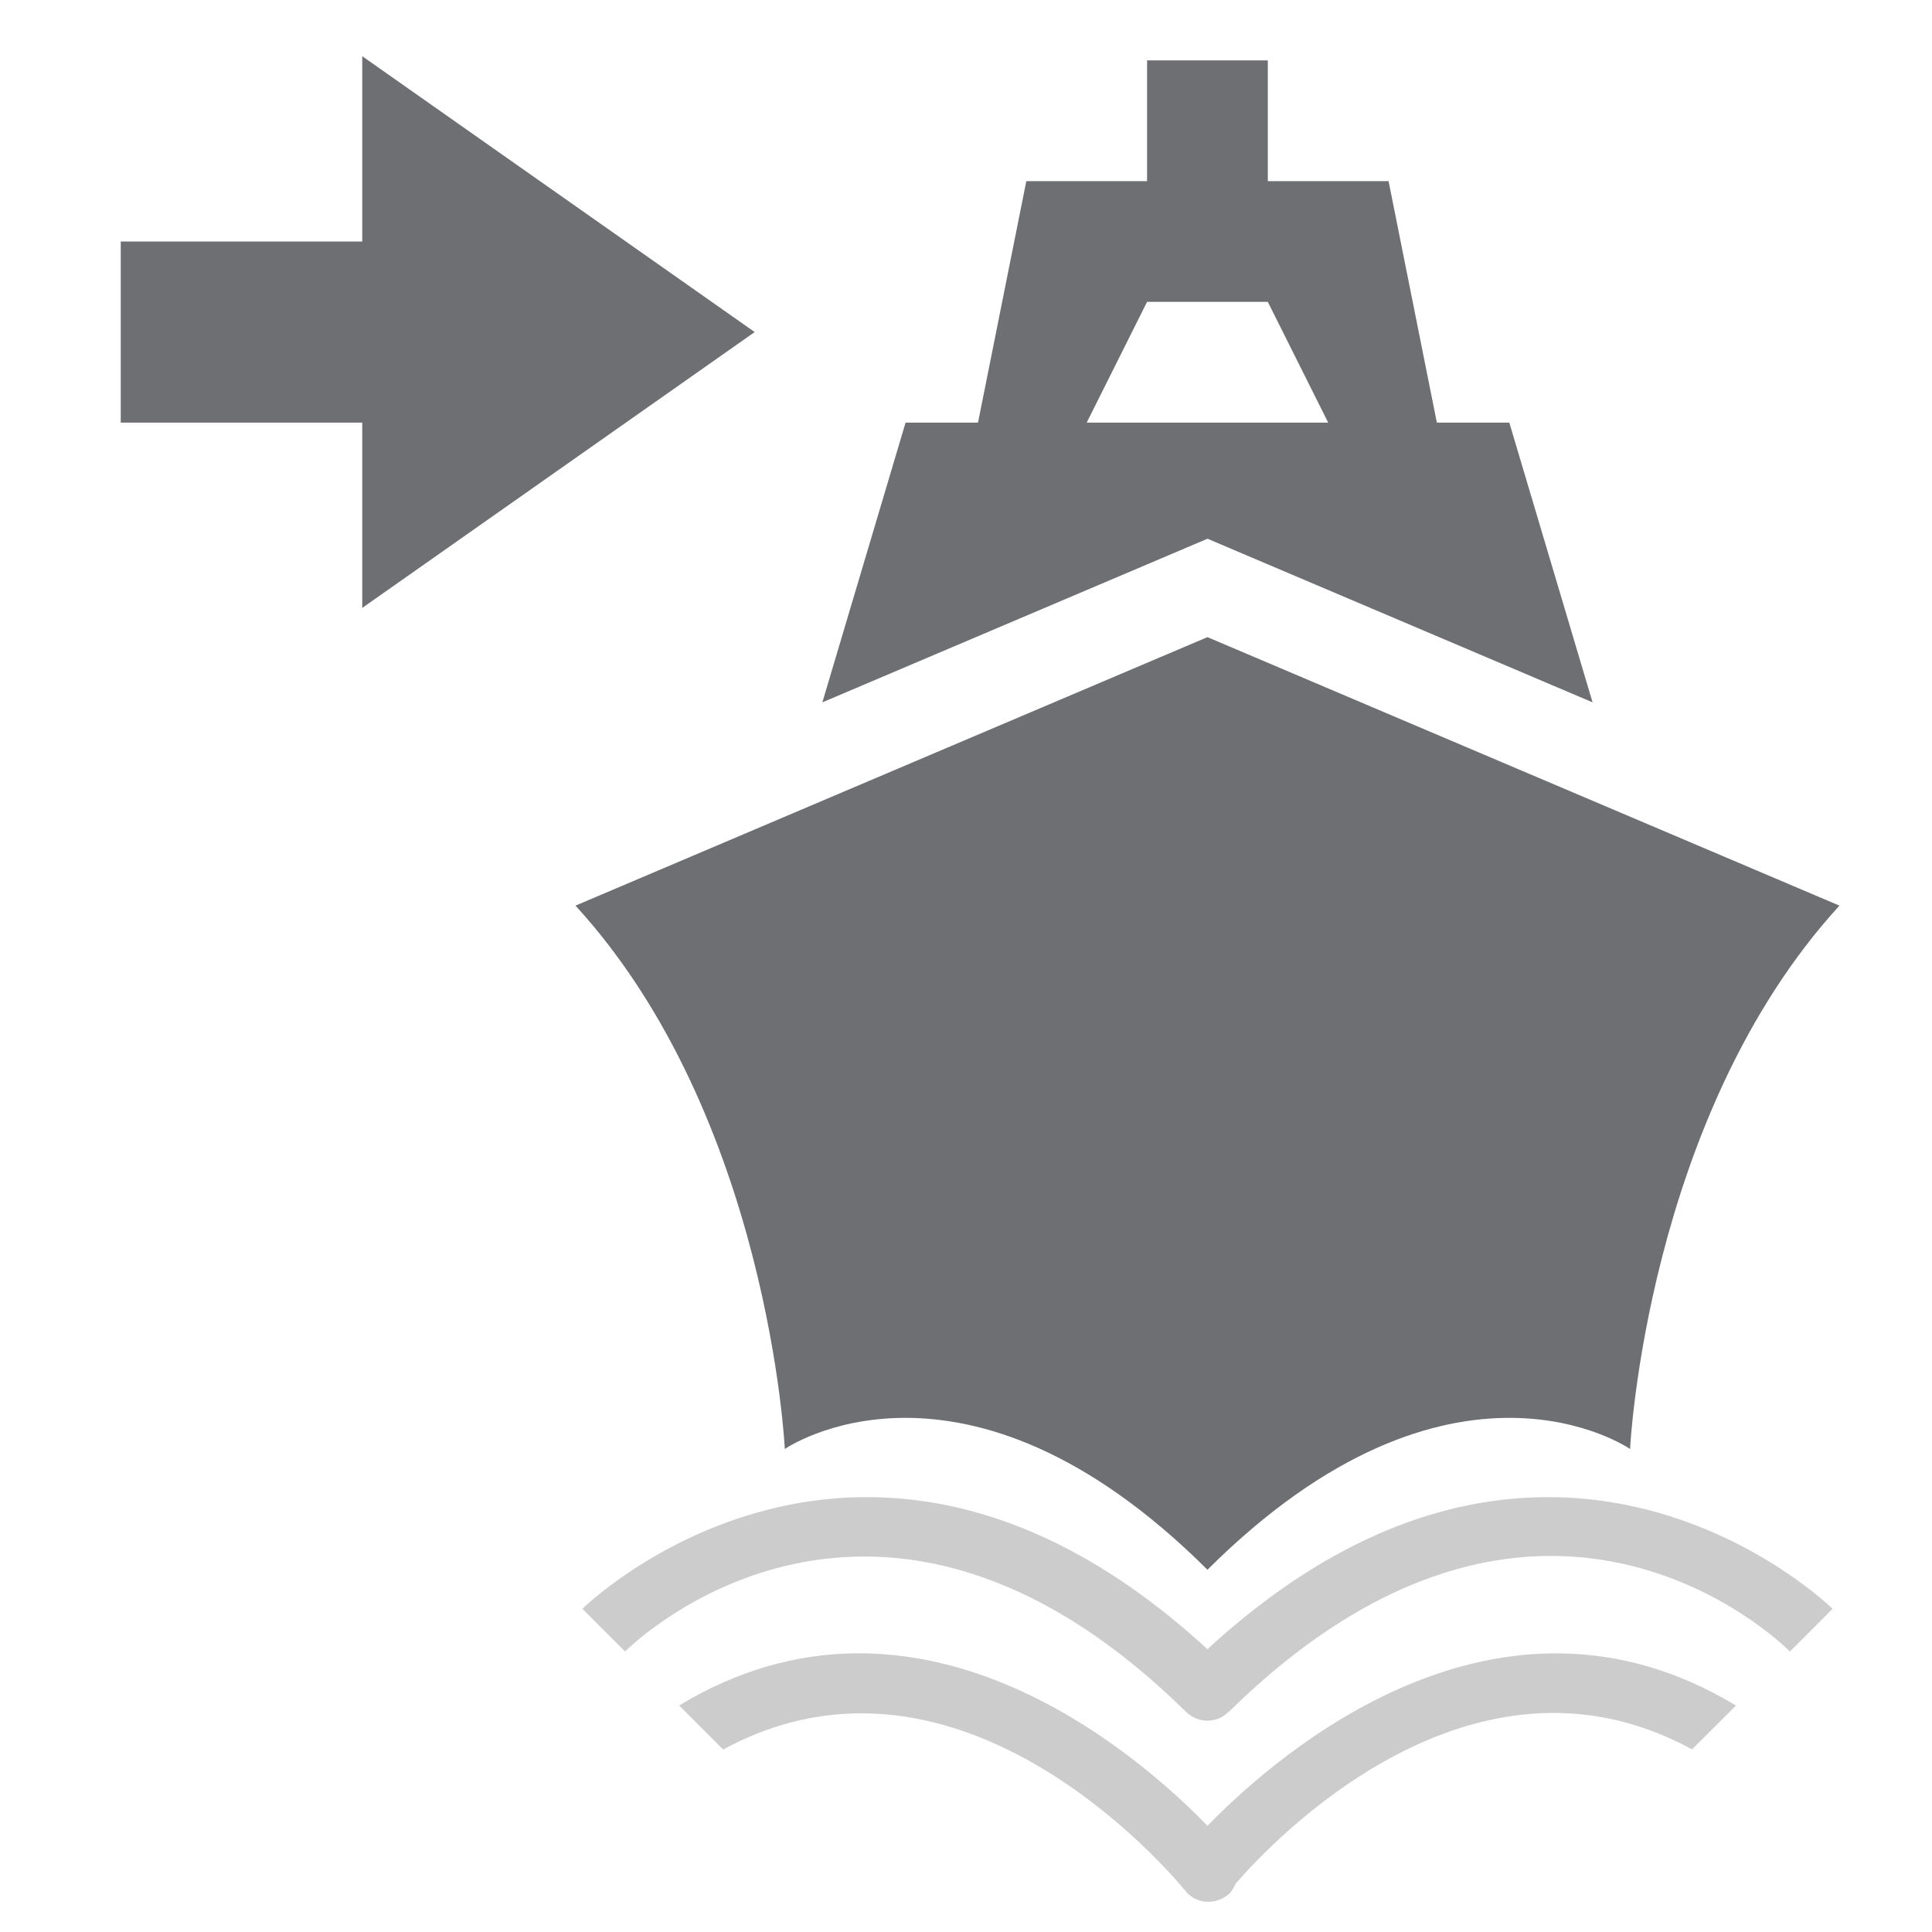
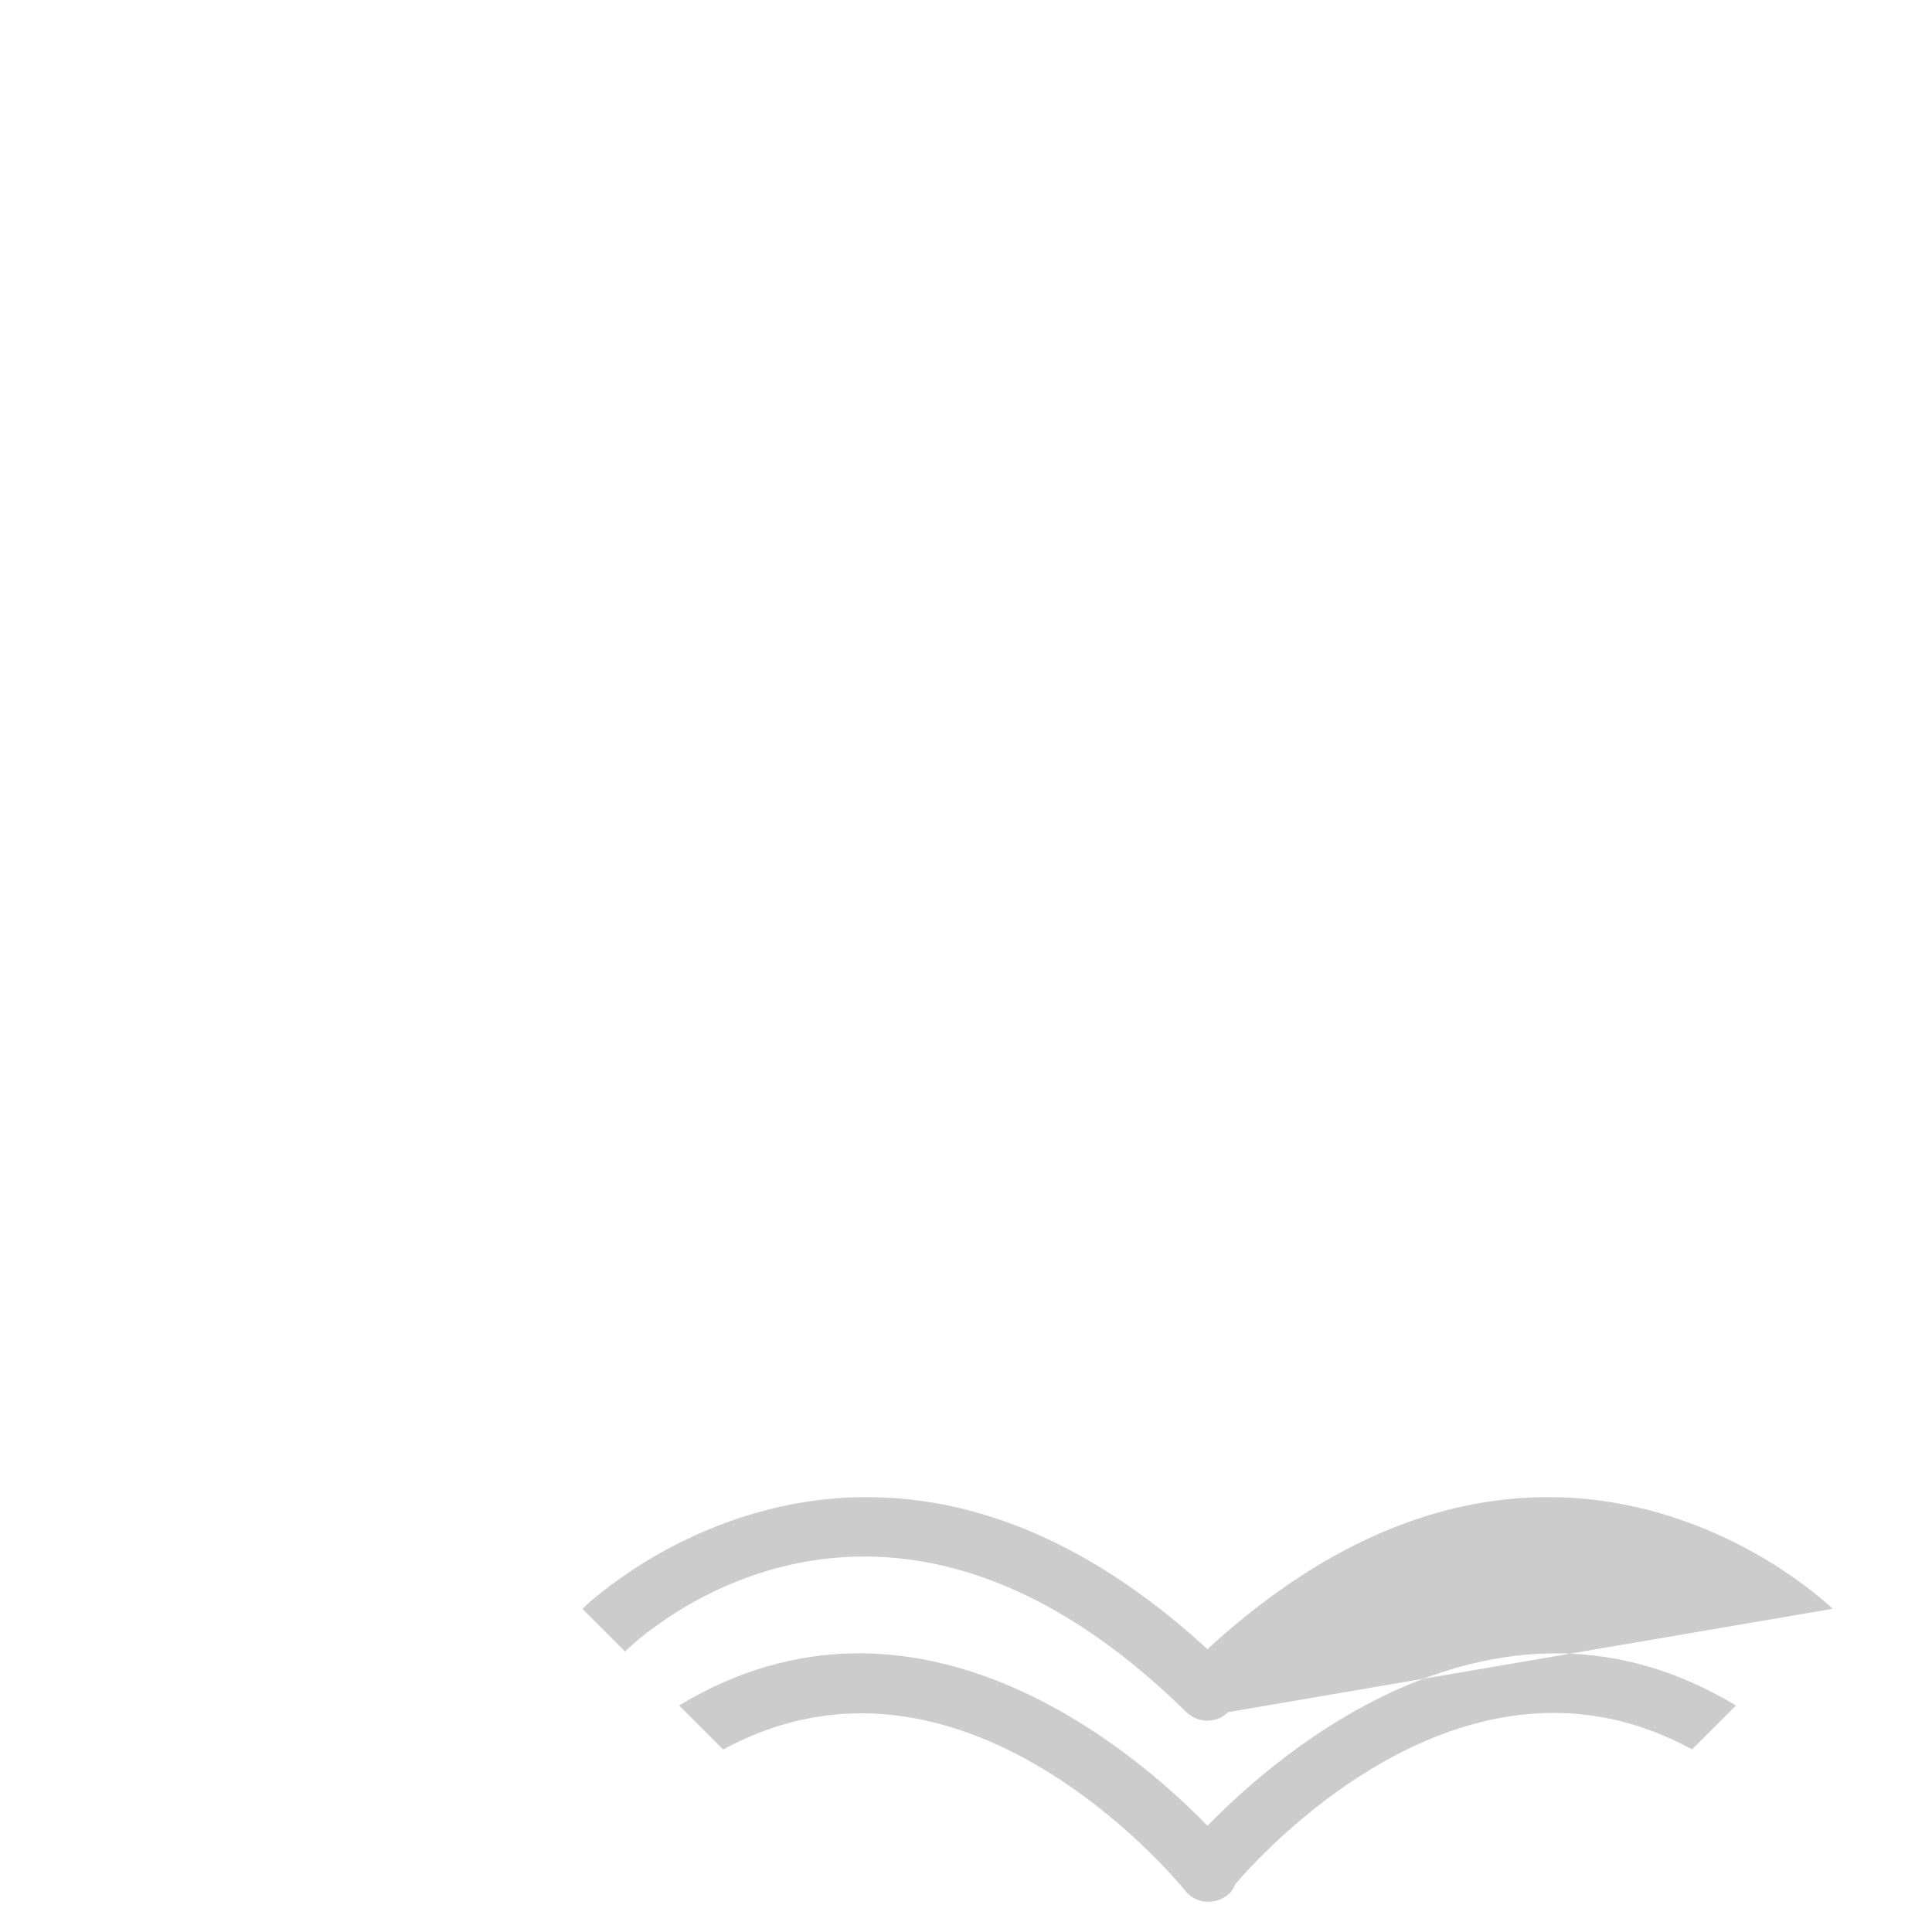
<svg xmlns="http://www.w3.org/2000/svg" version="1.1" id="Icons" x="0px" y="0px" viewBox="0 0 32 32" enable-background="new 0 0 32 32" xml:space="preserve">
-   <path fill="#6E6F72" d="M6,7.162V7H2V4h4V3.838V0.931L12.5,5.5L6,10.069V7.162z M12.999,24  c0,0,2.944-2.042,7,2c4.057-4.042,7-2,7-2s0.265-5.5,3.468-9l-10.468-4.447L9.532,15  C12.735,18.5,12.999,24,12.999,24z M26.378,11.633L20,8.923l-6.379,2.71L14.999,7h1.2  l0.8-4h2V1h2v2h2l0.8,4h1.2L26.378,11.633z M17.999,7h4l-1-2h-2L17.999,7z" />
-   <path fill="#CCCCCC" d="M28.025,28.975c-3.654-1.994-6.964,1.535-7.561,2.227  c-0.024,0.055-0.054,0.108-0.096,0.158C20.269,31.45,20.14,31.5,20.01,31.5  c-0.131,0-0.25-0.05-0.35-0.15c-0.013-0.012-0.017-0.026-0.027-0.039l-0.004,0.003  c-0.157-0.194-3.704-4.483-7.651-2.336l-0.73-0.73  c3.935-2.378,7.571,0.777,8.752,1.993c1.182-1.216,4.818-4.37,8.753-1.992  L28.025,28.975z M30.353,26.647c-0.047-0.047-4.68-4.551-10.354,0.669  c-5.676-5.22-10.307-0.716-10.353-0.669l0.707,0.707  c0.17-0.17,4.178-4.023,9.285,0.994c0.001,0.001,0.001,0.002,0.001,0.002  c0.002,0.002,0.004,0.002,0.005,0.003c0.002,0.001,0.003,0.002,0.004,0.004  l0.001-0C19.748,28.451,19.873,28.5,19.999,28.5c0.129,0,0.257-0.05,0.347-0.147  l0.004,0.004c5.137-5.055,9.128-1.17,9.297-1.003L30.353,26.647z" />
+   <path fill="#CCCCCC" d="M28.025,28.975c-3.654-1.994-6.964,1.535-7.561,2.227  c-0.024,0.055-0.054,0.108-0.096,0.158C20.269,31.45,20.14,31.5,20.01,31.5  c-0.131,0-0.25-0.05-0.35-0.15c-0.013-0.012-0.017-0.026-0.027-0.039l-0.004,0.003  c-0.157-0.194-3.704-4.483-7.651-2.336l-0.73-0.73  c3.935-2.378,7.571,0.777,8.752,1.993c1.182-1.216,4.818-4.37,8.753-1.992  L28.025,28.975z M30.353,26.647c-0.047-0.047-4.68-4.551-10.354,0.669  c-5.676-5.22-10.307-0.716-10.353-0.669l0.707,0.707  c0.17-0.17,4.178-4.023,9.285,0.994c0.001,0.001,0.001,0.002,0.001,0.002  c0.002,0.002,0.004,0.002,0.005,0.003c0.002,0.001,0.003,0.002,0.004,0.004  l0.001-0C19.748,28.451,19.873,28.5,19.999,28.5c0.129,0,0.257-0.05,0.347-0.147  l0.004,0.004L30.353,26.647z" />
</svg>